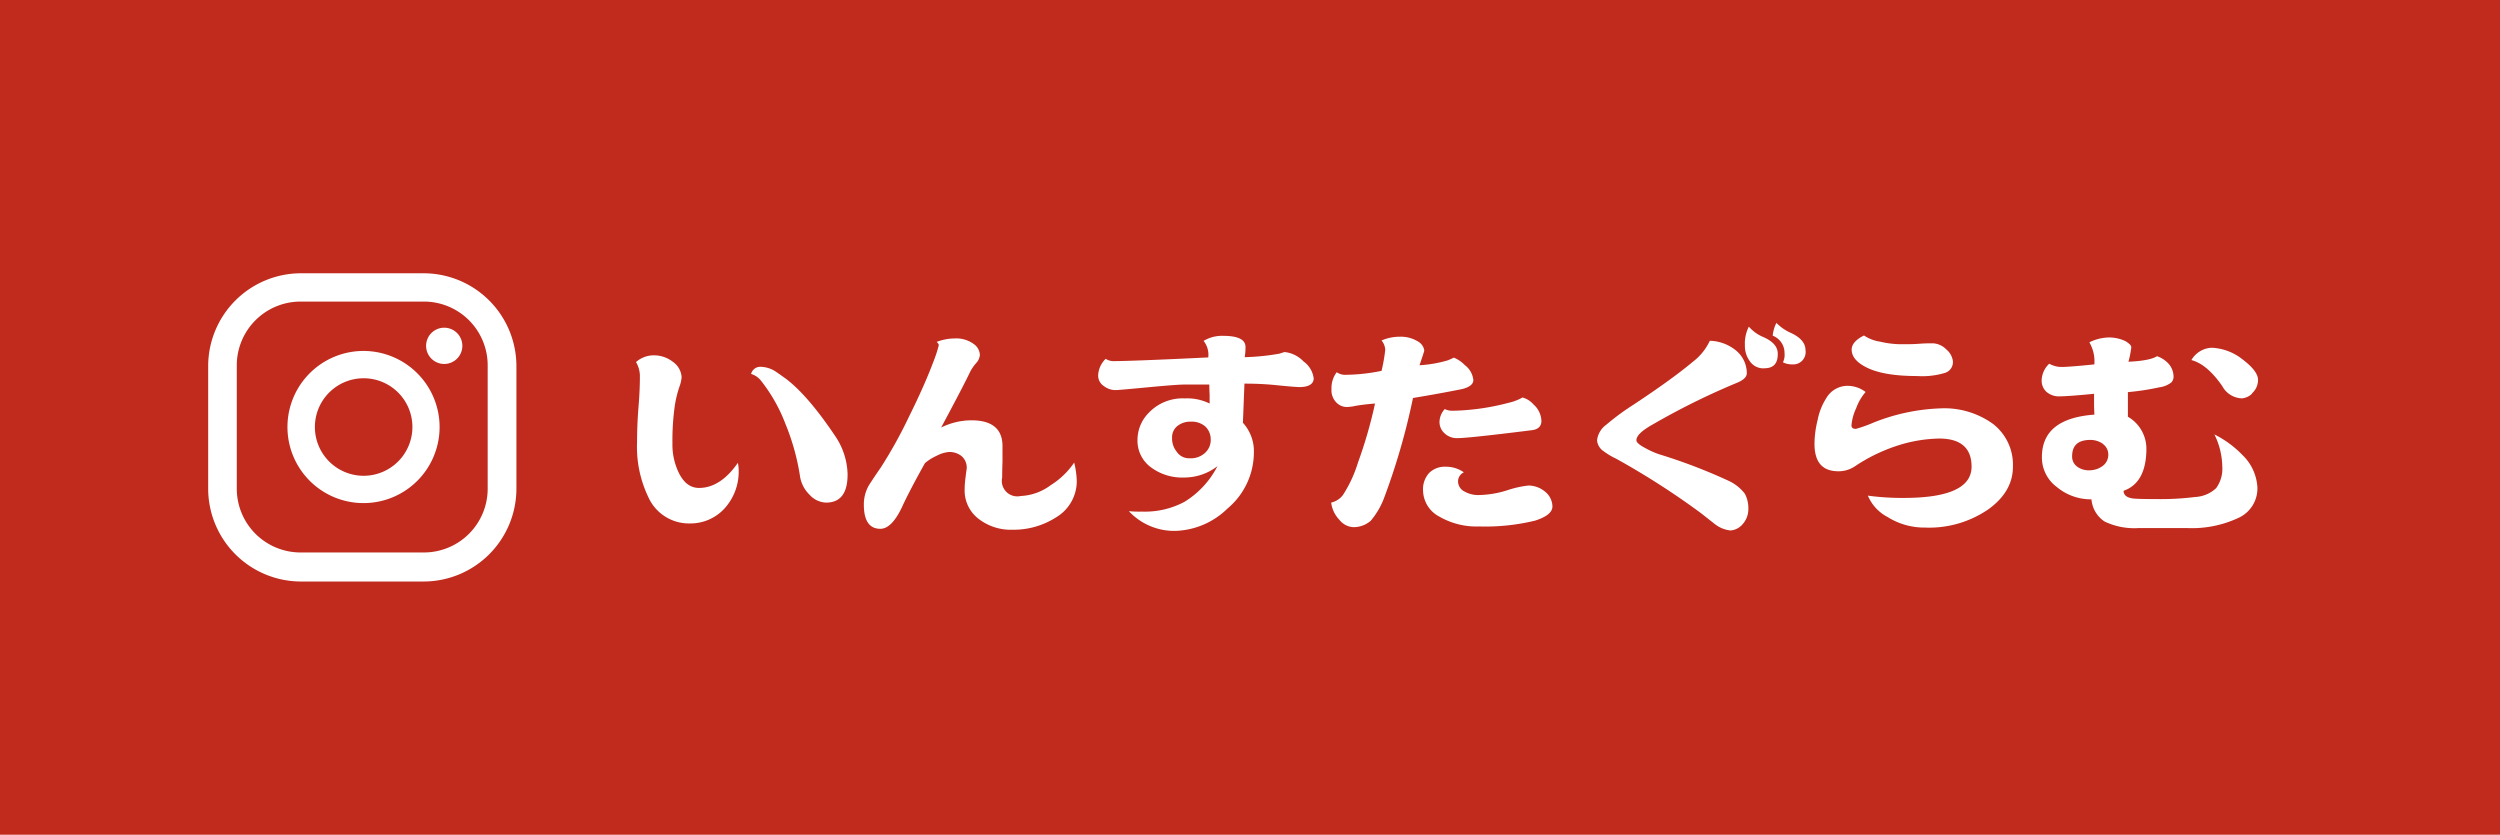
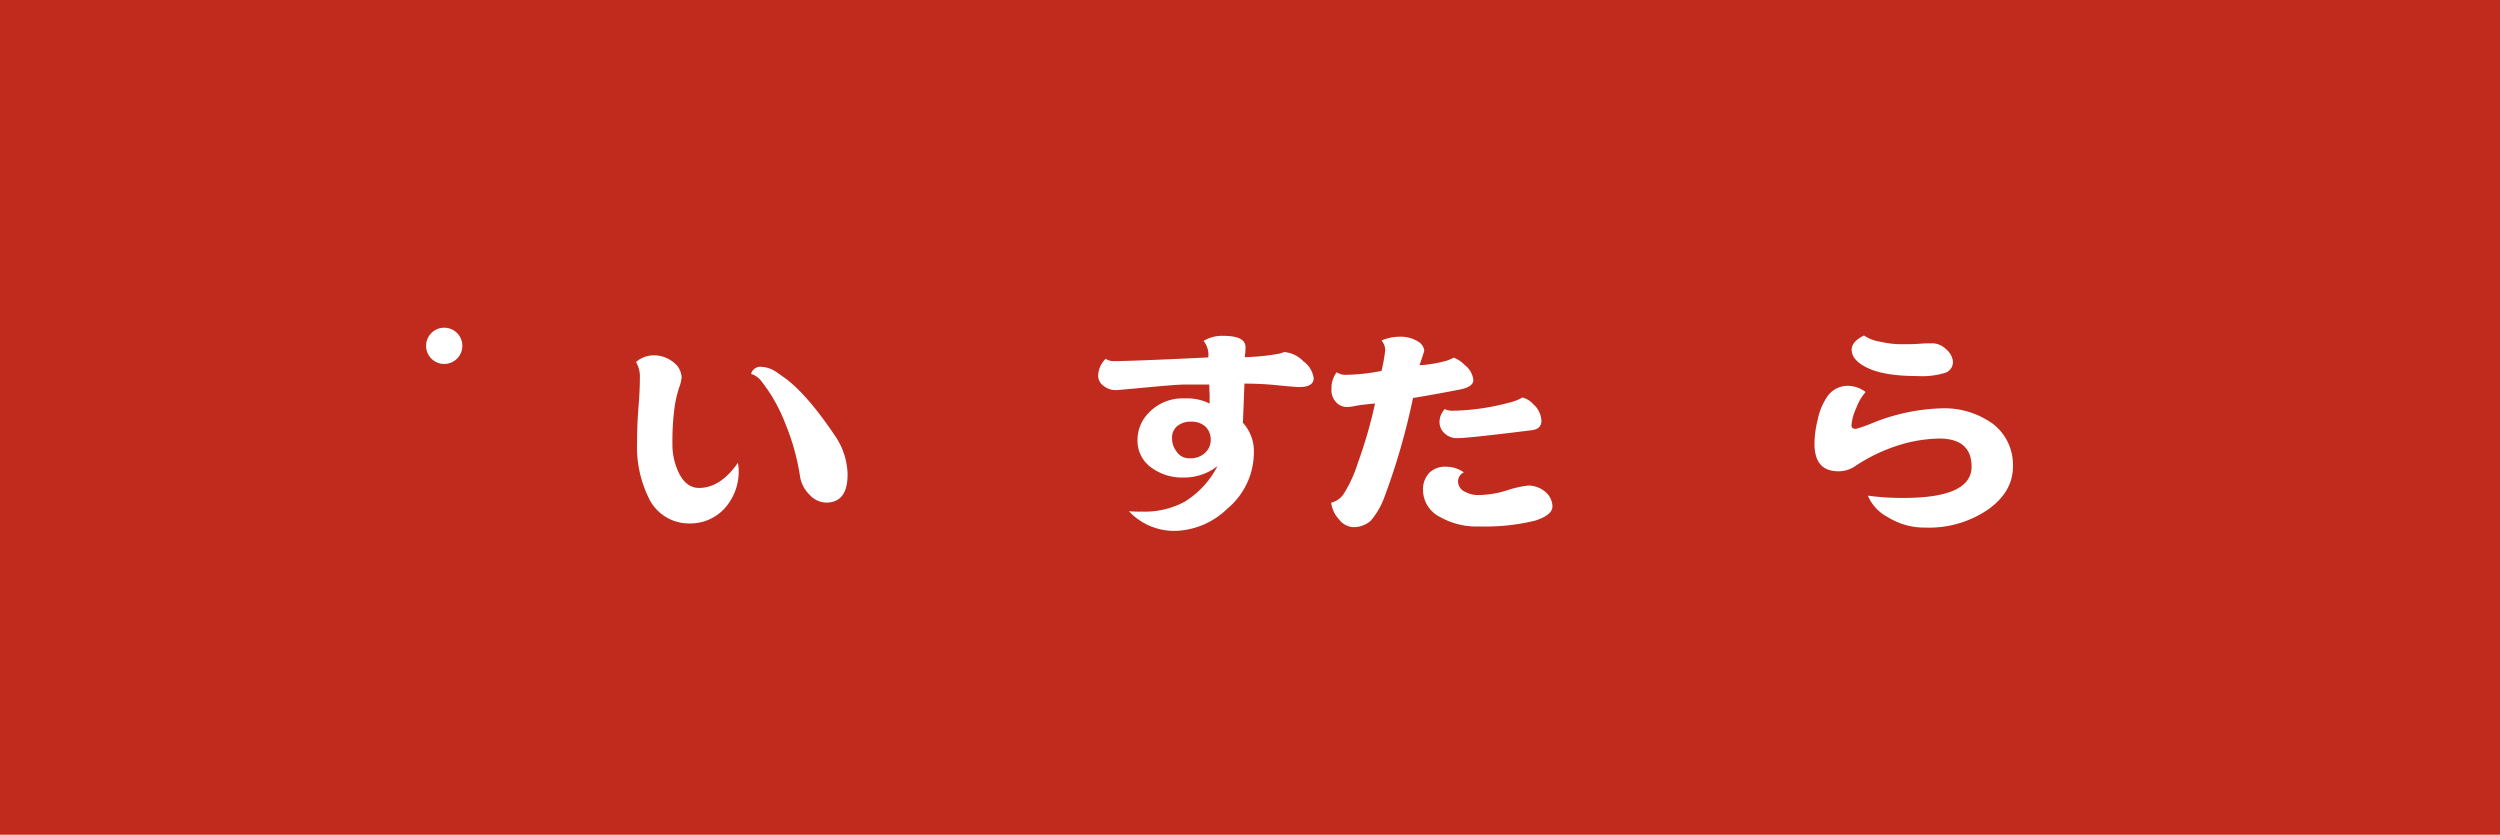
<svg xmlns="http://www.w3.org/2000/svg" id="レイヤー_1" data-name="レイヤー 1" viewBox="0 0 405.54 135.41">
  <rect width="405.54" height="135.41" style="fill:#c12b1e" />
  <path d="M72,53.16A2.94,2.94,0,1,0,75,56.09,2.94,2.94,0,0,0,72,53.16Z" style="fill:#fff" />
-   <path d="M59,56.93A12.34,12.34,0,1,0,71.31,69.27,12.36,12.36,0,0,0,59,56.93Zm0,20.25a7.91,7.91,0,1,1,7.9-7.91A7.92,7.92,0,0,1,59,77.18Z" style="fill:#fff" />
-   <path d="M68.77,94.33h-20a15.07,15.07,0,0,1-15-15v-20a15.07,15.07,0,0,1,15-15h20a15.07,15.07,0,0,1,15,15v20A15.07,15.07,0,0,1,68.77,94.33Zm-20-45.41A10.35,10.35,0,0,0,38.41,59.26v20A10.35,10.35,0,0,0,48.75,89.62h20A10.35,10.35,0,0,0,79.11,79.28v-20A10.35,10.35,0,0,0,68.77,48.92Z" style="fill:#fff" />
  <path d="M117.54,82.47a7.47,7.47,0,0,1-5.61,2.44,7.22,7.22,0,0,1-6.77-4.29,18.79,18.79,0,0,1-1.82-8.84c0-1.88.08-3.84.25-5.94s.21-3.65.21-4.71a4.5,4.5,0,0,0-.63-2.4,4.37,4.37,0,0,1,2.89-1.09,5,5,0,0,1,3.14,1.09,3.25,3.25,0,0,1,1.37,2.48,6.07,6.07,0,0,1-.39,1.62,18.87,18.87,0,0,0-.72,3,40.74,40.74,0,0,0-.38,6.13,10.47,10.47,0,0,0,1,4.67c.81,1.69,1.91,2.52,3.32,2.52,2.29,0,4.42-1.36,6.29-4.07a5.06,5.06,0,0,1,.13,1.06A8.87,8.87,0,0,1,117.54,82.47ZM134,81.53a3.76,3.76,0,0,1-2.68-1.28,5.28,5.28,0,0,1-1.57-3.16,37.25,37.25,0,0,0-2.38-8.43,26.3,26.3,0,0,0-4-7,3.23,3.23,0,0,0-1.53-1,1.53,1.53,0,0,1,1.53-1.16,4.7,4.7,0,0,1,2.25.64c.3.18.94.64,1.88,1.31,2.38,1.81,5,4.86,7.91,9.18a11.51,11.51,0,0,1,2.08,6.21C137.53,80,136.34,81.53,134,81.53Z" style="fill:#fff" />
-   <path d="M171.3,83.93a12.72,12.72,0,0,1-7,2,8.53,8.53,0,0,1-5.65-1.84,5.76,5.76,0,0,1-2.17-4.63,14.81,14.81,0,0,1,.16-2.11c.09-.83.18-1.31.18-1.39A2.47,2.47,0,0,0,156,74a3.17,3.17,0,0,0-2.05-.68,5.19,5.19,0,0,0-2,.61,7.88,7.88,0,0,0-1.91,1.2c-1.62,2.9-2.89,5.31-3.75,7.19-1.1,2.29-2.25,3.46-3.48,3.46-1.79,0-2.68-1.32-2.68-3.91a6.27,6.27,0,0,1,.76-3.05c.09-.15.73-1.17,2-3a74.31,74.31,0,0,0,4.55-8.2c1.7-3.43,3-6.36,3.92-8.81a21.64,21.64,0,0,0,.93-2.82c0-.15-.12-.3-.34-.53a8.33,8.33,0,0,1,3-.56,4.76,4.76,0,0,1,3,.9,2.27,2.27,0,0,1,1,1.77,2.15,2.15,0,0,1-.56,1.28,7.22,7.22,0,0,0-1,1.43c-.69,1.47-2.26,4.48-4.72,9.07a11.2,11.2,0,0,1,4.89-1.17c3.36,0,5.06,1.39,5.06,4.18V74.9c-.05,1.36-.05,2.19-.05,2.56a2.51,2.51,0,0,0,3,3,8.79,8.79,0,0,0,4.89-1.77,12.76,12.76,0,0,0,3.79-3.65,14.25,14.25,0,0,1,.42,3A6.83,6.83,0,0,1,171.3,83.93Z" style="fill:#fff" />
  <path d="M210.76,62.79c-.26,0-1.49-.08-3.61-.3s-3.92-.26-5.28-.26l-.25,6.35a6.85,6.85,0,0,1,1.78,4.86,11.9,11.9,0,0,1-4.29,9.06,12.61,12.61,0,0,1-8.51,3.62,10.06,10.06,0,0,1-7.48-3.2,17.46,17.46,0,0,0,2.16.07,13.61,13.61,0,0,0,6.85-1.58,14.52,14.52,0,0,0,5.36-5.79,8.78,8.78,0,0,1-5.4,1.84,8.45,8.45,0,0,1-5.23-1.54,5.34,5.34,0,0,1-2.34-4.59A6.26,6.26,0,0,1,186.31,67a7.58,7.58,0,0,1,5.91-2.37,8.17,8.17,0,0,1,4,.83V64c-.05-.87-.05-1.4-.05-1.62h-4c-.85,0-2.85.15-6,.45s-4.93.45-5.14.45a3.12,3.12,0,0,1-2-.68,2,2,0,0,1-.89-1.73,3.94,3.94,0,0,1,1.23-2.67,2.13,2.13,0,0,0,1.24.38c1.82,0,7-.19,15.39-.6a3.59,3.59,0,0,0-.76-2.68,5.79,5.79,0,0,1,3.19-.82c2.38,0,3.61.6,3.61,1.8a9.4,9.4,0,0,1-.13,1.66,37.3,37.3,0,0,0,5.62-.57c.25-.07.51-.18.85-.26a4.88,4.88,0,0,1,3.06,1.51,4,4,0,0,1,1.66,2.74C213.1,62.3,212.29,62.79,210.76,62.79Zm-15.23,6.4a3.35,3.35,0,0,0-2.34-.79,3.4,3.4,0,0,0-2.21.71,2.35,2.35,0,0,0-.85,1.92,3.39,3.39,0,0,0,.73,2.22A2.41,2.41,0,0,0,193,74.34a3.38,3.38,0,0,0,2.47-.87,2.82,2.82,0,0,0,.93-2.18A2.89,2.89,0,0,0,195.53,69.19Z" style="fill:#fff" />
  <path d="M236.74,63.2q-3.69.73-7.53,1.36a109.35,109.35,0,0,1-4.63,16.06,12.69,12.69,0,0,1-2.21,3.84,4.18,4.18,0,0,1-2.9,1.05,3.08,3.08,0,0,1-2.21-1.2,4.88,4.88,0,0,1-1.32-2.78,3.32,3.32,0,0,0,1.92-1.25,21,21,0,0,0,2.42-5.23,73.7,73.7,0,0,0,2.77-9.59c-1,.08-2.09.19-3.19.38a6.41,6.41,0,0,1-1.36.18,2.31,2.31,0,0,1-1.66-.67,2.82,2.82,0,0,1-.85-2.26,4.18,4.18,0,0,1,.85-2.71,2.4,2.4,0,0,0,1.53.42,30.45,30.45,0,0,0,5.74-.64,27.46,27.46,0,0,0,.6-3.43,2.6,2.6,0,0,0-.6-1.5,7.48,7.48,0,0,1,3-.61,5.29,5.29,0,0,1,3,.83,2,2,0,0,1,.93,1.39c0,.16-.3,1-.77,2.41a20.47,20.47,0,0,0,4.56-.79,9.59,9.59,0,0,0,1-.45,5.18,5.18,0,0,1,1.78,1.21A3.47,3.47,0,0,1,239,61.66C239,62.41,238.19,62.94,236.74,63.2ZM249,84.46a34.35,34.35,0,0,1-9.06.94,12,12,0,0,1-6.42-1.58,4.88,4.88,0,0,1-2.68-4.29,3.91,3.91,0,0,1,1-2.82,3.62,3.62,0,0,1,2.68-1,5,5,0,0,1,2.94.91,1.62,1.62,0,0,0-.94,1.39,1.85,1.85,0,0,0,1.06,1.73,4.51,4.51,0,0,0,2.43.56,16.1,16.1,0,0,0,4.55-.79,16.33,16.33,0,0,1,3.4-.75,4.24,4.24,0,0,1,2.68,1,3.15,3.15,0,0,1,1.19,2.37C251.84,83.11,250.86,83.86,249,84.46Zm-.55-14.67q-10.33,1.29-12,1.28a2.87,2.87,0,0,1-2.13-.79,2.43,2.43,0,0,1-.81-1.81,3.16,3.16,0,0,1,.85-2.11,2.88,2.88,0,0,0,1.32.27,38,38,0,0,0,9-1.28,8.24,8.24,0,0,0,2.29-.87,3.57,3.57,0,0,1,1.79,1.13,3.72,3.72,0,0,1,1.28,2.63C250.06,69.15,249.5,69.68,248.44,69.79Z" style="fill:#fff" />
-   <path d="M282.71,85a2.85,2.85,0,0,1-2,1.05A4.91,4.91,0,0,1,278.16,85l-2.25-1.77a126.27,126.27,0,0,0-13.78-8.84,11.21,11.21,0,0,1-2-1.2,2.33,2.33,0,0,1-1.06-1.77,3.62,3.62,0,0,1,1.49-2.52,40.67,40.67,0,0,1,4.46-3.28c4.09-2.71,7.28-5,9.57-6.92a9.15,9.15,0,0,0,2.77-3.42,7,7,0,0,1,4.29,1.61,4.77,4.77,0,0,1,1.71,3.65c0,.64-.6,1.17-1.75,1.62a116.09,116.09,0,0,0-13.52,6.7c-1.79,1-2.64,1.84-2.64,2.56,0,.34.51.79,1.53,1.31a12.86,12.86,0,0,0,2.13.95A89.23,89.23,0,0,1,280.42,78a7,7,0,0,1,2.63,2.1,5,5,0,0,1,.56,2.49A3.62,3.62,0,0,1,282.71,85Zm3.49-25.25a2.66,2.66,0,0,1-2.38-1.2,4.16,4.16,0,0,1-.77-2.56,6,6,0,0,1,.64-3A6.45,6.45,0,0,0,286,54.66c1.58.68,2.38,1.58,2.38,2.71C288.41,59,287.65,59.74,286.2,59.74Zm4.47-.64a3.22,3.22,0,0,1-1.45-.34,2.7,2.7,0,0,0,.26-1.46,3,3,0,0,0-1.92-2.86,5.84,5.84,0,0,1,.6-2.07A7.56,7.56,0,0,0,290.5,54c1.57.72,2.38,1.66,2.38,2.79A2,2,0,0,1,290.67,59.1Z" style="fill:#fff" />
  <path d="M322.6,82.58a17,17,0,0,1-10.38,3,11.16,11.16,0,0,1-6-1.7A6.93,6.93,0,0,1,303,80.4a40.7,40.7,0,0,0,5.82.37q11,0,11-5.08c0-3-1.75-4.55-5.24-4.55a23.29,23.29,0,0,0-7.18,1.28,27.68,27.68,0,0,0-6.47,3.2,4.78,4.78,0,0,1-2.68.83c-2.64,0-3.91-1.47-3.91-4.48a16.25,16.25,0,0,1,.51-3.84,10.07,10.07,0,0,1,1.4-3.54,4,4,0,0,1,3.28-2,4.83,4.83,0,0,1,3.1,1,8.39,8.39,0,0,0-1.53,2.63,8.18,8.18,0,0,0-.76,2.75c0,.41.21.6.72.6a21.9,21.9,0,0,0,2.81-1,32.18,32.18,0,0,1,11-2.33,13.47,13.47,0,0,1,8.42,2.52,8.36,8.36,0,0,1,3.24,6.88Q326.56,79.69,322.6,82.58Zm-7-22.12A12.75,12.75,0,0,1,311,61c-3.74,0-6.55-.49-8.42-1.5-1.49-.79-2.21-1.73-2.21-2.79,0-.82.63-1.61,2-2.29a6.32,6.32,0,0,0,2.6,1,15.17,15.17,0,0,0,3.74.42c.72,0,1.62,0,2.68-.08s1.74-.07,2.13-.07a3.24,3.24,0,0,1,2.21,1,2.94,2.94,0,0,1,1.06,1.89A1.82,1.82,0,0,1,315.58,60.46Z" style="fill:#fff" />
-   <path d="M363.13,84a17.77,17.77,0,0,1-8.34,1.66h-7.87a11.15,11.15,0,0,1-5.52-1.06A4.77,4.77,0,0,1,339.27,81a8.61,8.61,0,0,1-5.62-2,5.94,5.94,0,0,1-2.42-4.85c0-4.18,2.81-6.47,8.51-6.89,0-.37-.05-1-.05-1.73s0-1.28,0-1.65c-3,.3-4.85.41-5.48.41a3.07,3.07,0,0,1-2.22-.71,2.43,2.43,0,0,1-.8-1.92A3.84,3.84,0,0,1,332.42,59a4.07,4.07,0,0,0,2.26.52c.46,0,2.17-.11,5.06-.41a6.18,6.18,0,0,0-.81-3.58,7.5,7.5,0,0,1,3.15-.79,6.16,6.16,0,0,1,2.72.61c.59.37.93.67.93,1a16.62,16.62,0,0,1-.46,2.33c2.34-.11,3.87-.41,4.63-.9a4.5,4.5,0,0,1,1.75,1.09,3.17,3.17,0,0,1,.93,2.1,1.35,1.35,0,0,1-.38,1.09,4,4,0,0,1-1.87.76,41.65,41.65,0,0,1-5.15.79V65.8c0,.83,0,1.43,0,1.8a6,6,0,0,1,3,5.16c0,3.69-1.24,6-3.7,6.85,0,.67.47,1.09,1.44,1.24.43.07,1.79.11,4.05.11a44.92,44.92,0,0,0,6.12-.34,5.36,5.36,0,0,0,3.4-1.43,5.35,5.35,0,0,0,1-3.53,12.15,12.15,0,0,0-1.28-5.19,16.75,16.75,0,0,1,4.55,3.34,7.87,7.87,0,0,1,2.43,5.34A5.24,5.24,0,0,1,363.13,84Zm-22-12a3.55,3.55,0,0,0-2-.64c-2.05,0-3,.9-3,2.67a2,2,0,0,0,.81,1.66,3.16,3.16,0,0,0,2,.6,3.64,3.64,0,0,0,2.17-.72A2.26,2.26,0,0,0,342,73.7,2.12,2.12,0,0,0,341.1,72Zm24.2-8.16a2.64,2.64,0,0,1-1.66.78,3.76,3.76,0,0,1-3.19-2c-1.62-2.33-3.28-3.76-5-4.21a4,4,0,0,1,3.28-2,8.65,8.65,0,0,1,5.06,1.92c1.62,1.24,2.47,2.33,2.47,3.31A2.89,2.89,0,0,1,365.3,63.81Z" style="fill:#fff" />
</svg>